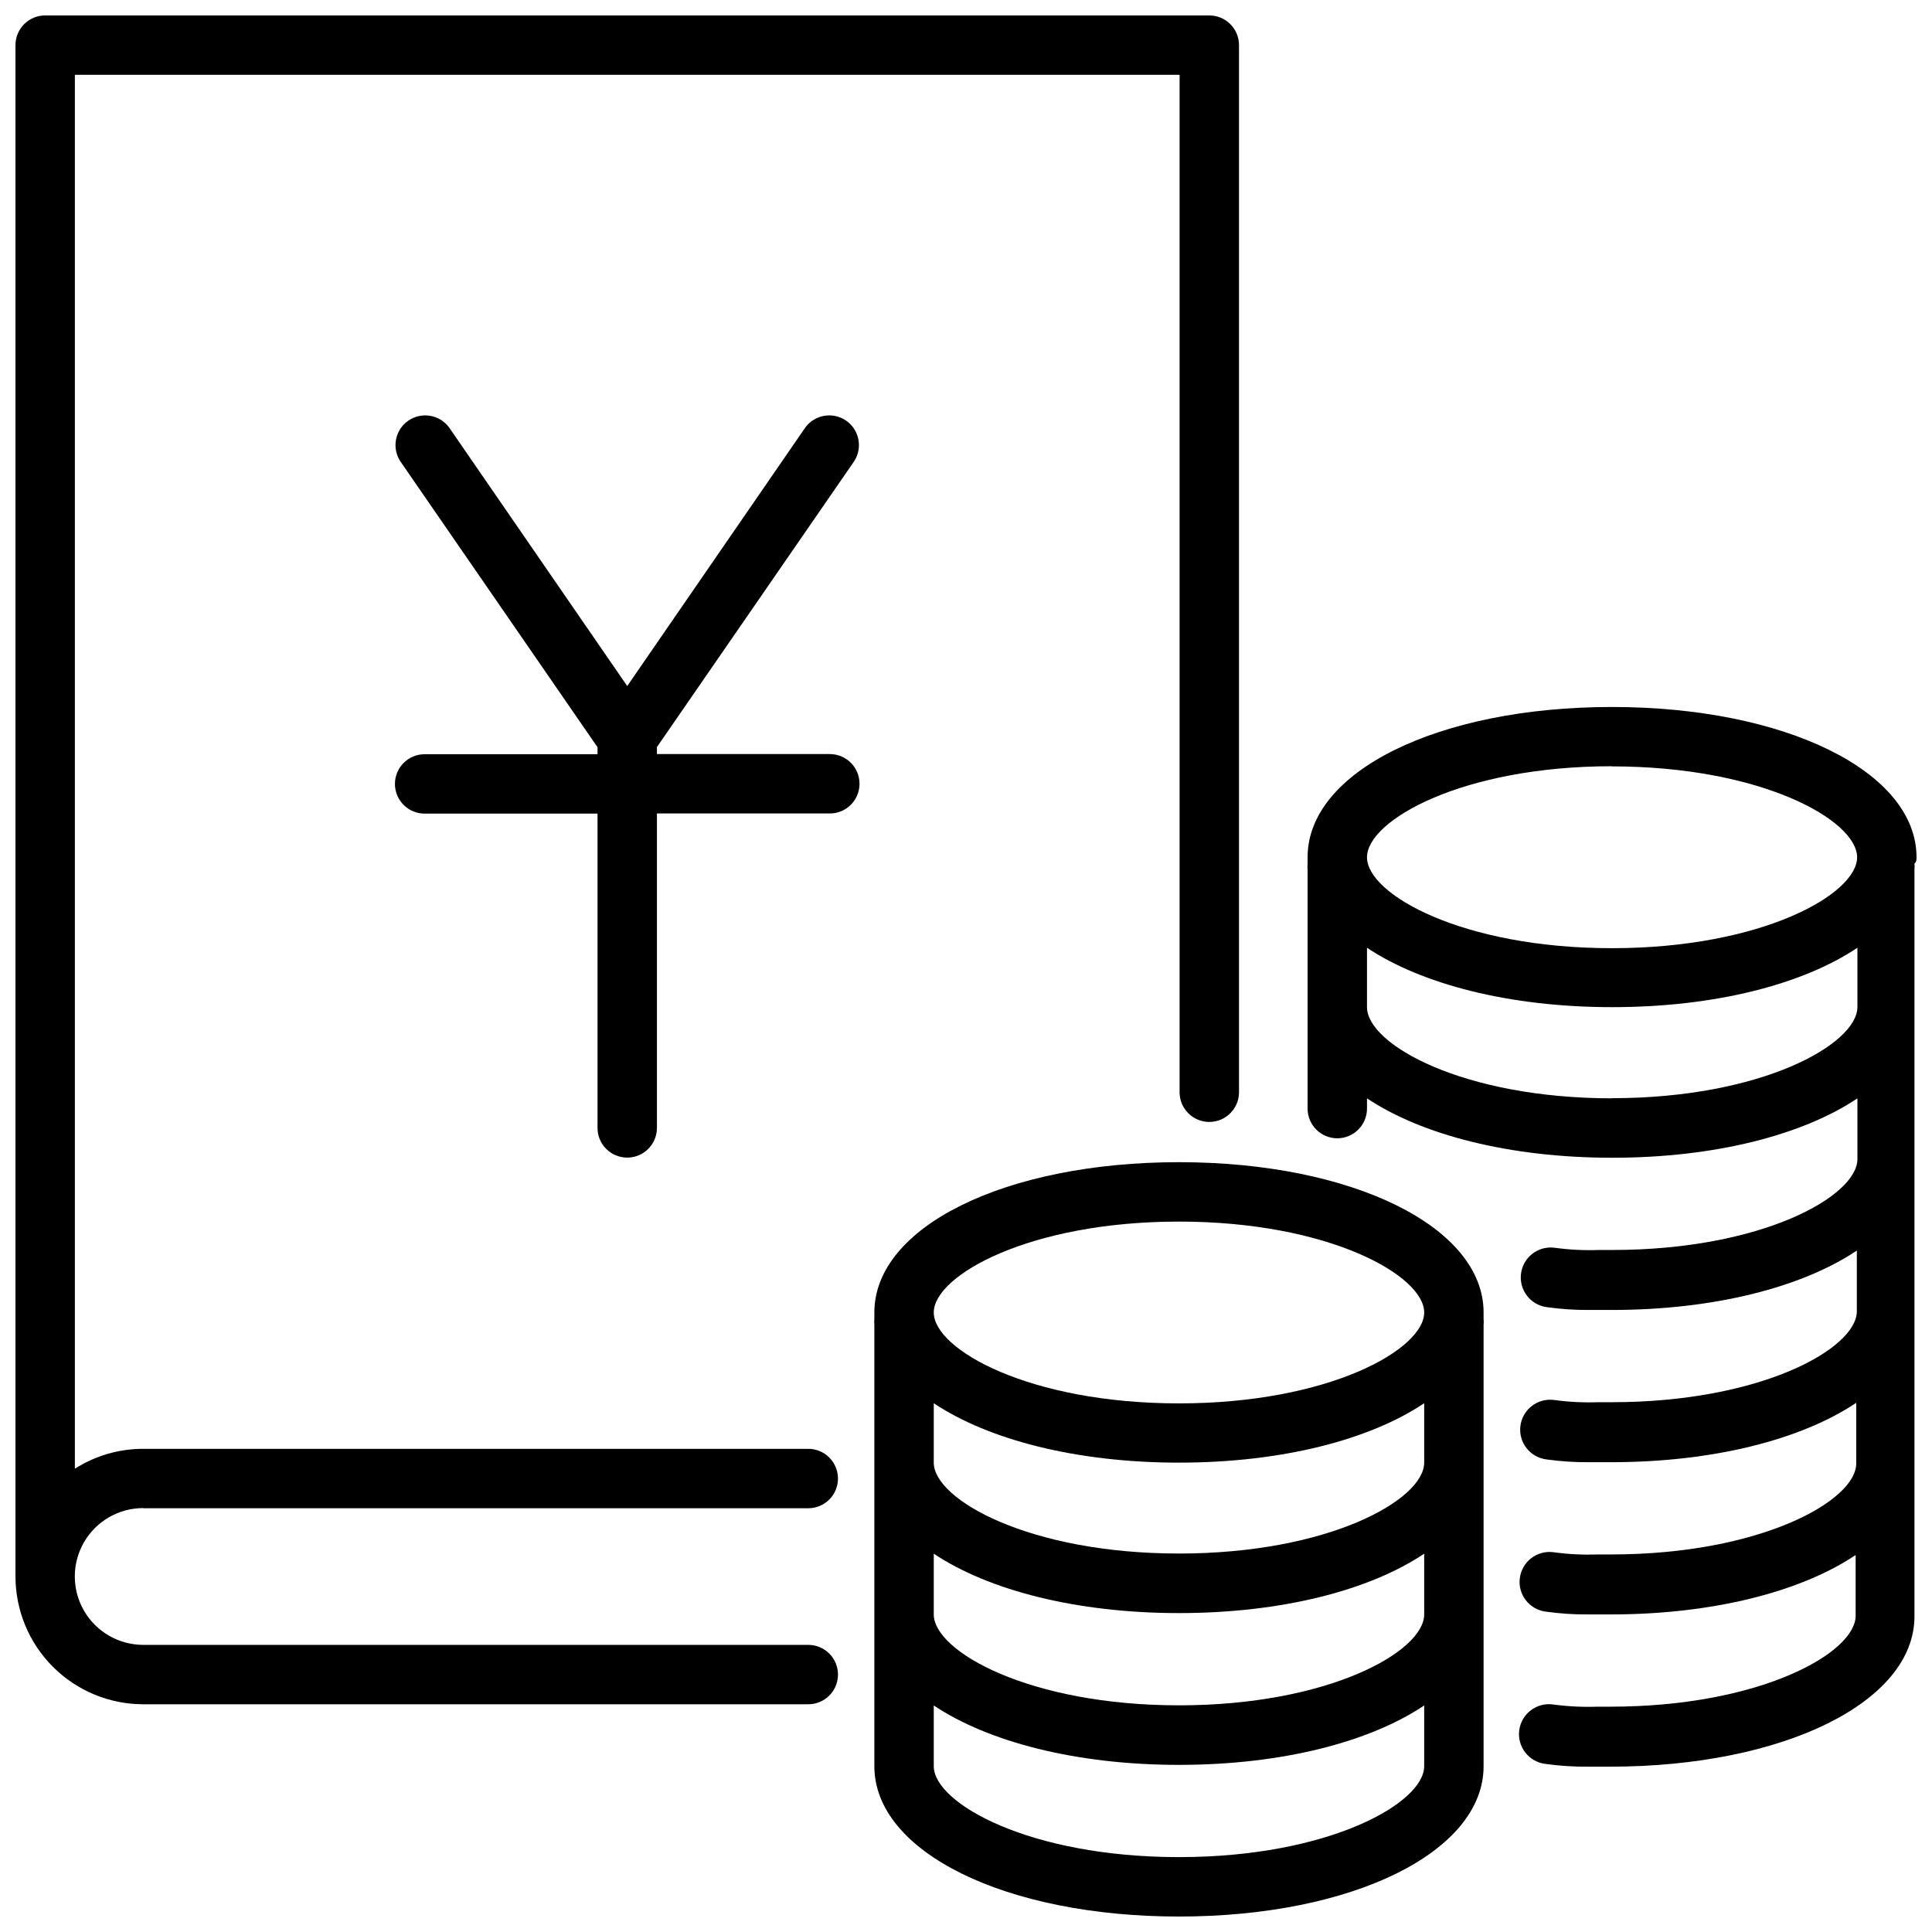
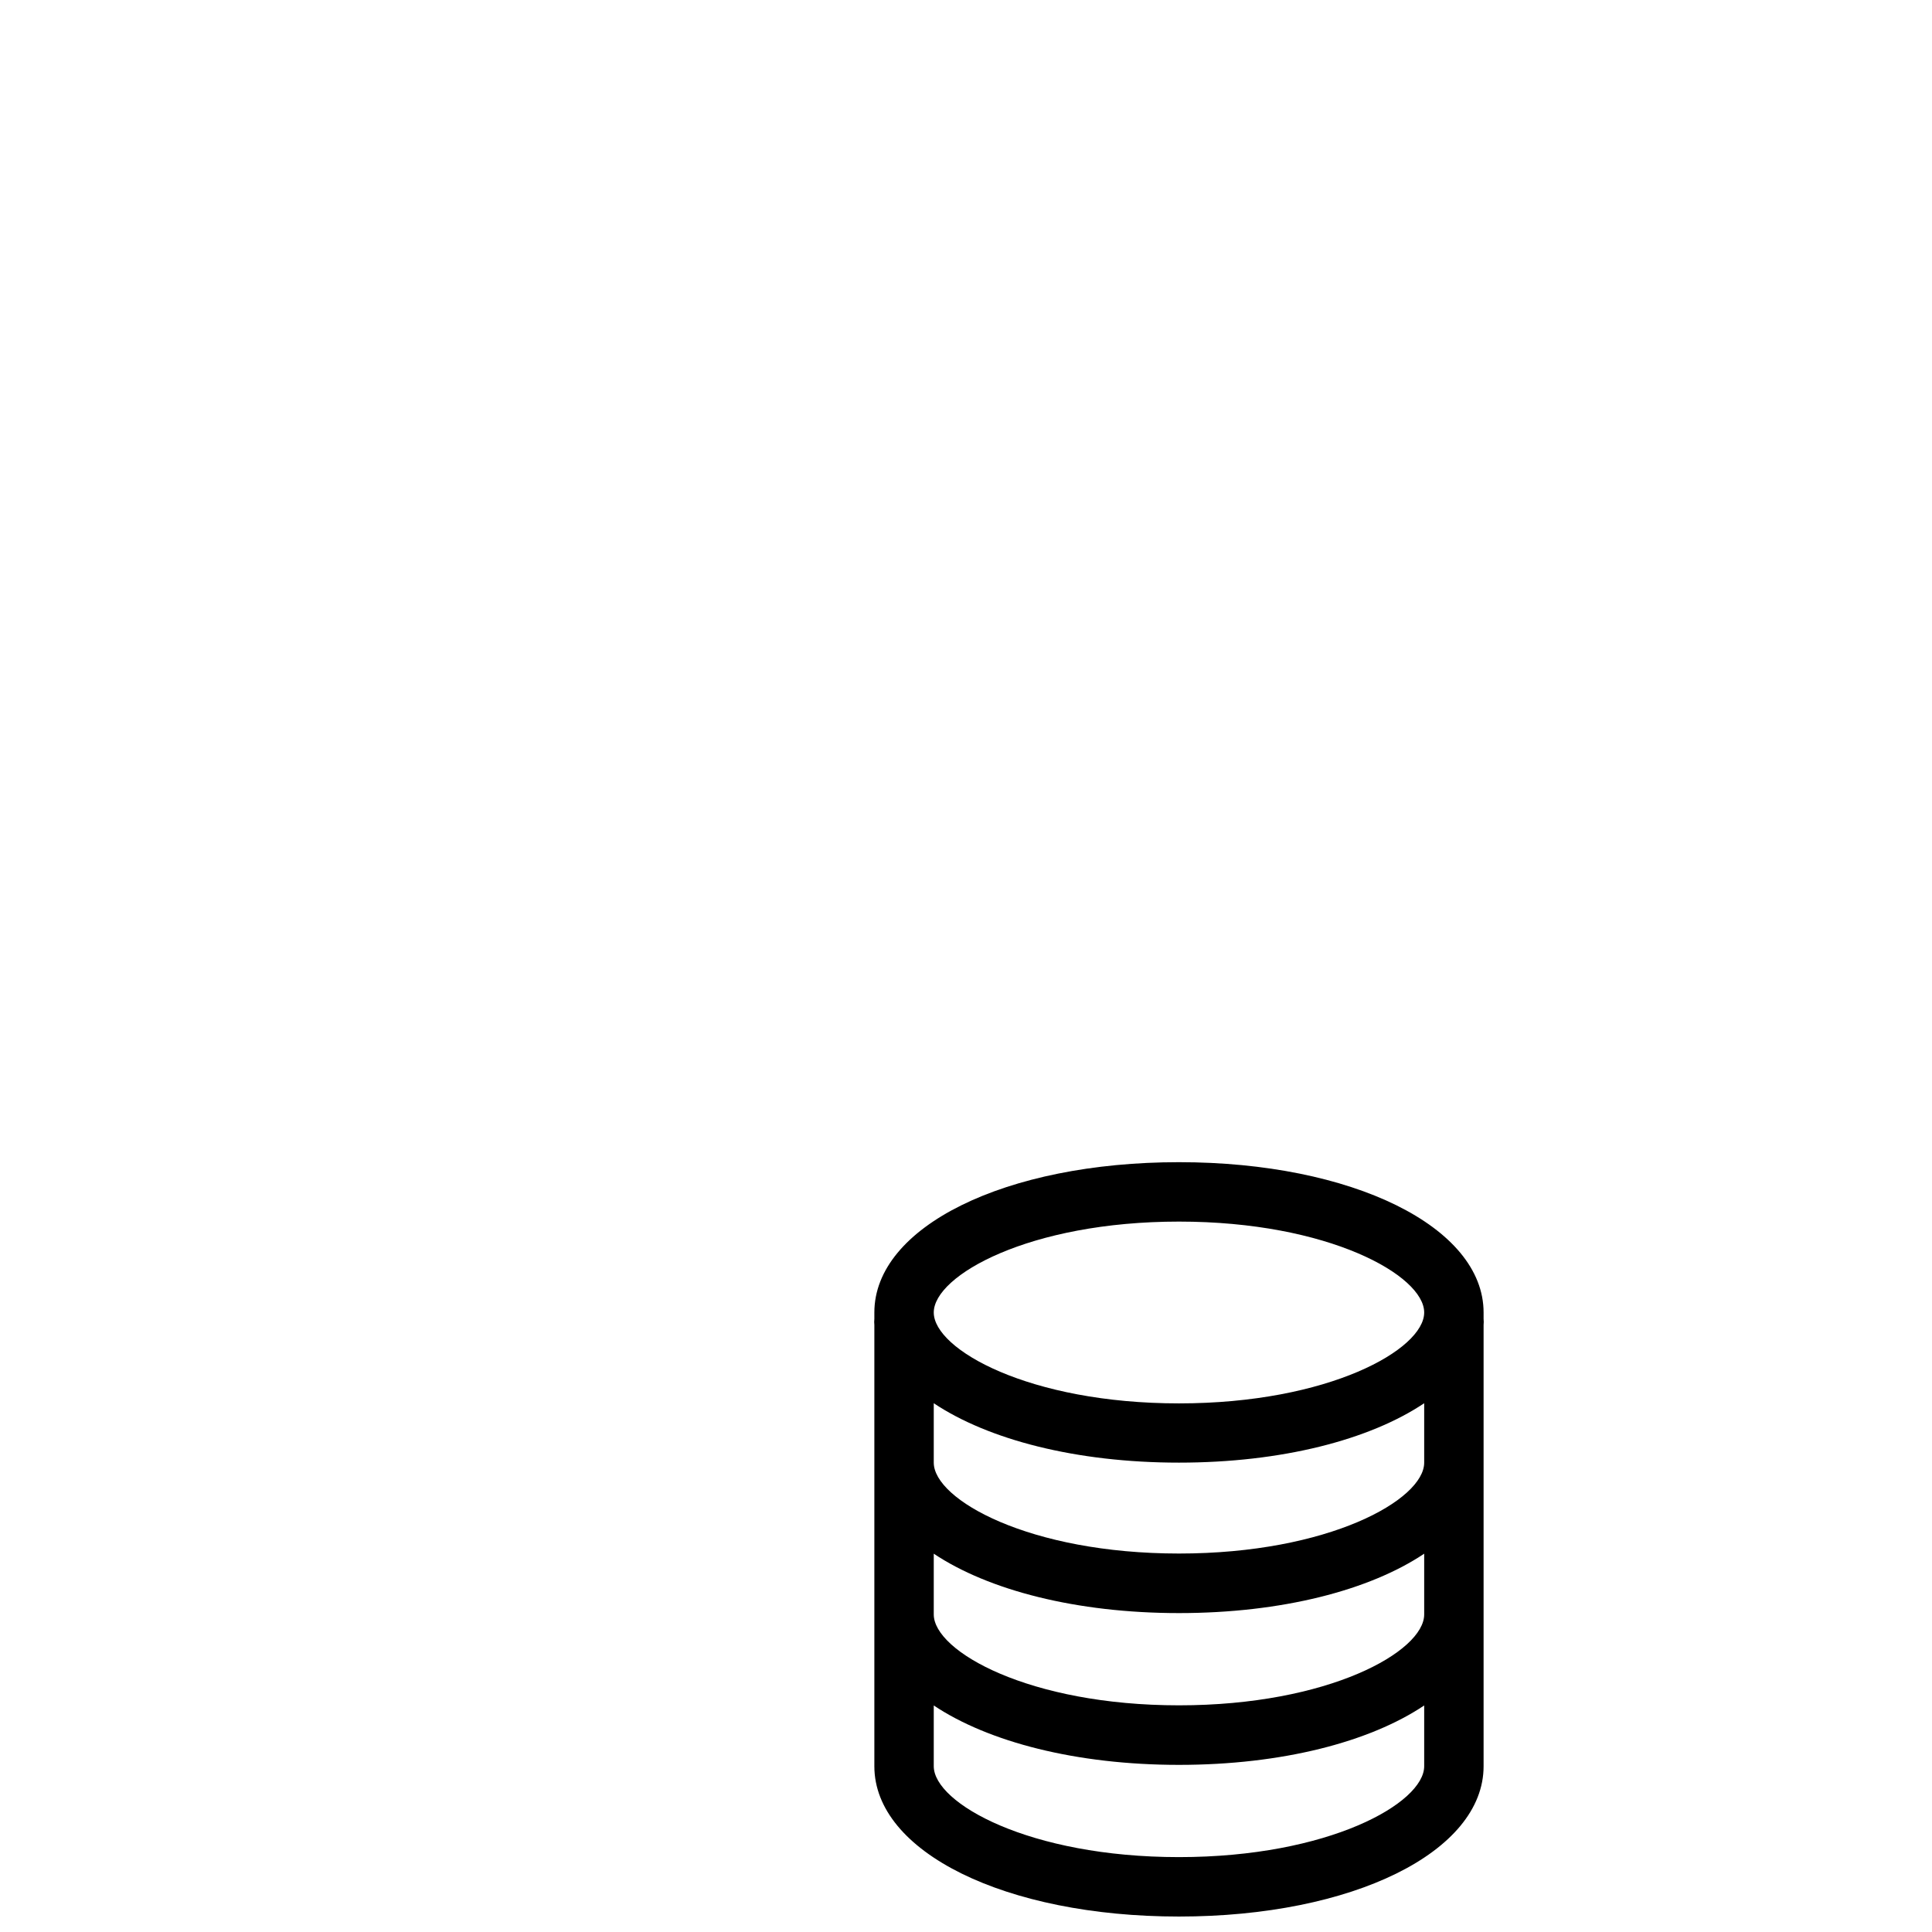
<svg xmlns="http://www.w3.org/2000/svg" width="800px" height="800px" version="1.1" viewBox="144 144 512 512">
  <defs>
    <clipPath id="c">
      <path d="m148.09 148.09h324.91v447.91h-324.91z" />
    </clipPath>
    <clipPath id="b">
-       <path d="m490 331h161.9v282h-161.9z" />
-     </clipPath>
+       </clipPath>
    <clipPath id="a">
      <path d="m375 451h163v200.9h-163z" />
    </clipPath>
  </defs>
  <g clip-path="url(#c)">
-     <path d="m181.95 543.7h176.25c4.348 0 7.871-3.523 7.871-7.871 0-4.348-3.523-7.875-7.871-7.875h-176.25c-6.418-0.004-12.699 1.824-18.109 5.277v-369.4h292.76v269.62c0 4.348 3.523 7.875 7.871 7.875s7.875-3.527 7.875-7.875v-277.49c0-2.086-0.832-4.09-2.309-5.566-1.477-1.477-3.477-2.305-5.566-2.305h-308.5c-4.348 0-7.871 3.523-7.871 7.871v405.84c0.012 8.973 3.578 17.578 9.926 23.922 6.348 6.348 14.949 9.918 23.926 9.926h176.25c4.348 0 7.871-3.523 7.871-7.871s-3.523-7.871-7.871-7.871h-176.25c-6.477 0-12.461-3.457-15.699-9.062-3.238-5.609-3.238-12.52 0-18.125 3.238-5.609 9.223-9.062 15.699-9.062z" />
-   </g>
-   <path d="m370.4 266.18c2.269-3.574 1.309-8.301-2.172-10.703-3.484-2.402-8.242-1.621-10.777 1.766l-47.23 68.566-47.23-68.566h-0.004c-2.531-3.387-7.293-4.168-10.773-1.766-3.484 2.402-4.445 7.129-2.176 10.703l52.312 75.844v1.852h-45.816c-4.348 0-7.871 3.523-7.871 7.871 0 4.348 3.523 7.871 7.871 7.871h45.816v83.289c0 4.348 3.523 7.871 7.871 7.871s7.871-3.523 7.871-7.871v-83.328h45.816c4.348 0 7.871-3.523 7.871-7.871s-3.523-7.871-7.871-7.871h-45.816v-1.852z" />
+     </g>
  <g clip-path="url(#b)">
-     <path d="m651.9 371.19c0-22.711-34.715-39.832-80.727-39.832s-80.648 17.082-80.648 39.832v1.691c-0.055 0.535-0.055 1.078 0 1.613v63.293c0 4.348 3.523 7.871 7.871 7.871 4.348 0 7.871-3.523 7.871-7.871v-2.715c14.445 9.645 37.707 15.742 64.984 15.742s50.539-6.062 64.984-15.742v16.098c0 9.84-25.309 24.09-64.984 24.09h-3.465v-0.004c-3.945 0.148-7.894-0.051-11.805-0.59-4.348-0.566-8.332 2.5-8.898 6.848-0.562 4.348 2.504 8.332 6.852 8.898 3.766 0.527 7.57 0.777 11.375 0.746h5.785c27.277 0 50.539-6.062 64.984-15.742v16.098c0 9.84-25.309 24.09-64.984 24.09h-3.465v-0.004c-3.945 0.145-7.894-0.055-11.809-0.59-4.348-0.562-8.328 2.504-8.895 6.852-0.566 4.344 2.5 8.328 6.848 8.895 3.769 0.527 7.57 0.777 11.375 0.746h5.785c27.277 0 50.539-6.062 64.984-15.742v16.098c0 9.84-25.309 24.09-64.984 24.09h-3.465l0.004-0.004c-3.945 0.148-7.898-0.051-11.809-0.59-4.348-0.562-8.332 2.504-8.895 6.852-0.566 4.348 2.5 8.328 6.848 8.895 3.769 0.527 7.57 0.777 11.375 0.746h5.785c27.277 0 50.539-6.062 64.984-15.742v16.098c0 9.84-25.309 24.09-64.984 24.09h-3.465 0.004c-3.949 0.137-7.898-0.059-11.809-0.594-4.348-0.562-8.332 2.504-8.898 6.852-0.562 4.348 2.504 8.328 6.852 8.895 3.781 0.531 7.594 0.781 11.414 0.746h5.746c46.012 0 80.727-17.121 80.727-39.832v-197.9c0.055-0.535 0.055-1.078 0-1.613 0.551-0.395 0.551-1.102 0.551-1.652zm-80.727-24.09c39.676 0 64.984 14.289 64.984 24.09s-25.309 24.09-64.984 24.09c-39.676-0.004-64.906-14.289-64.906-24.09s25.27-24.129 64.906-24.129zm0 87.969c-39.637-0.039-64.906-14.324-64.906-24.164v-15.742c14.445 9.645 37.707 15.742 64.984 15.742s50.539-6.062 64.984-15.742v15.742c-0.078 9.84-25.387 24.125-65.062 24.125z" />
-   </g>
+     </g>
  <g clip-path="url(#a)">
    <path d="m456.44 451.99c-46.012 0-80.727 17.121-80.727 39.832v1.691 0.004c-0.059 0.535-0.059 1.074 0 1.613v116.94c0 22.711 34.715 39.832 80.727 39.832 46.012 0 80.727-17.121 80.727-39.832v-116.94c0.055-0.539 0.055-1.078 0-1.613v-1.691c0-22.715-34.832-39.836-80.727-39.836zm64.984 119.85c0 9.84-25.309 24.09-64.984 24.09-39.676 0-64.984-14.289-64.984-24.09v-16.098c14.445 9.645 37.707 15.742 64.984 15.742s50.539-6.062 64.984-15.742zm0-40.227c0 9.84-25.309 24.09-64.984 24.09-39.676 0-64.984-14.289-64.984-24.09v-15.742c14.445 9.645 37.707 15.742 64.984 15.742s50.539-6.062 64.984-15.742zm-64.984-63.879c39.676 0 64.984 14.289 64.984 24.09s-25.309 24.09-64.984 24.09c-39.676 0-64.984-14.289-64.984-24.09 0-9.805 25.309-24.09 64.984-24.09zm0 168.42c-39.676 0-64.984-14.289-64.984-24.09v-16.098c14.445 9.645 37.707 15.742 64.984 15.742s50.539-6.062 64.984-15.742v16.098c0 9.801-25.309 24.09-64.984 24.09z" />
  </g>
</svg>